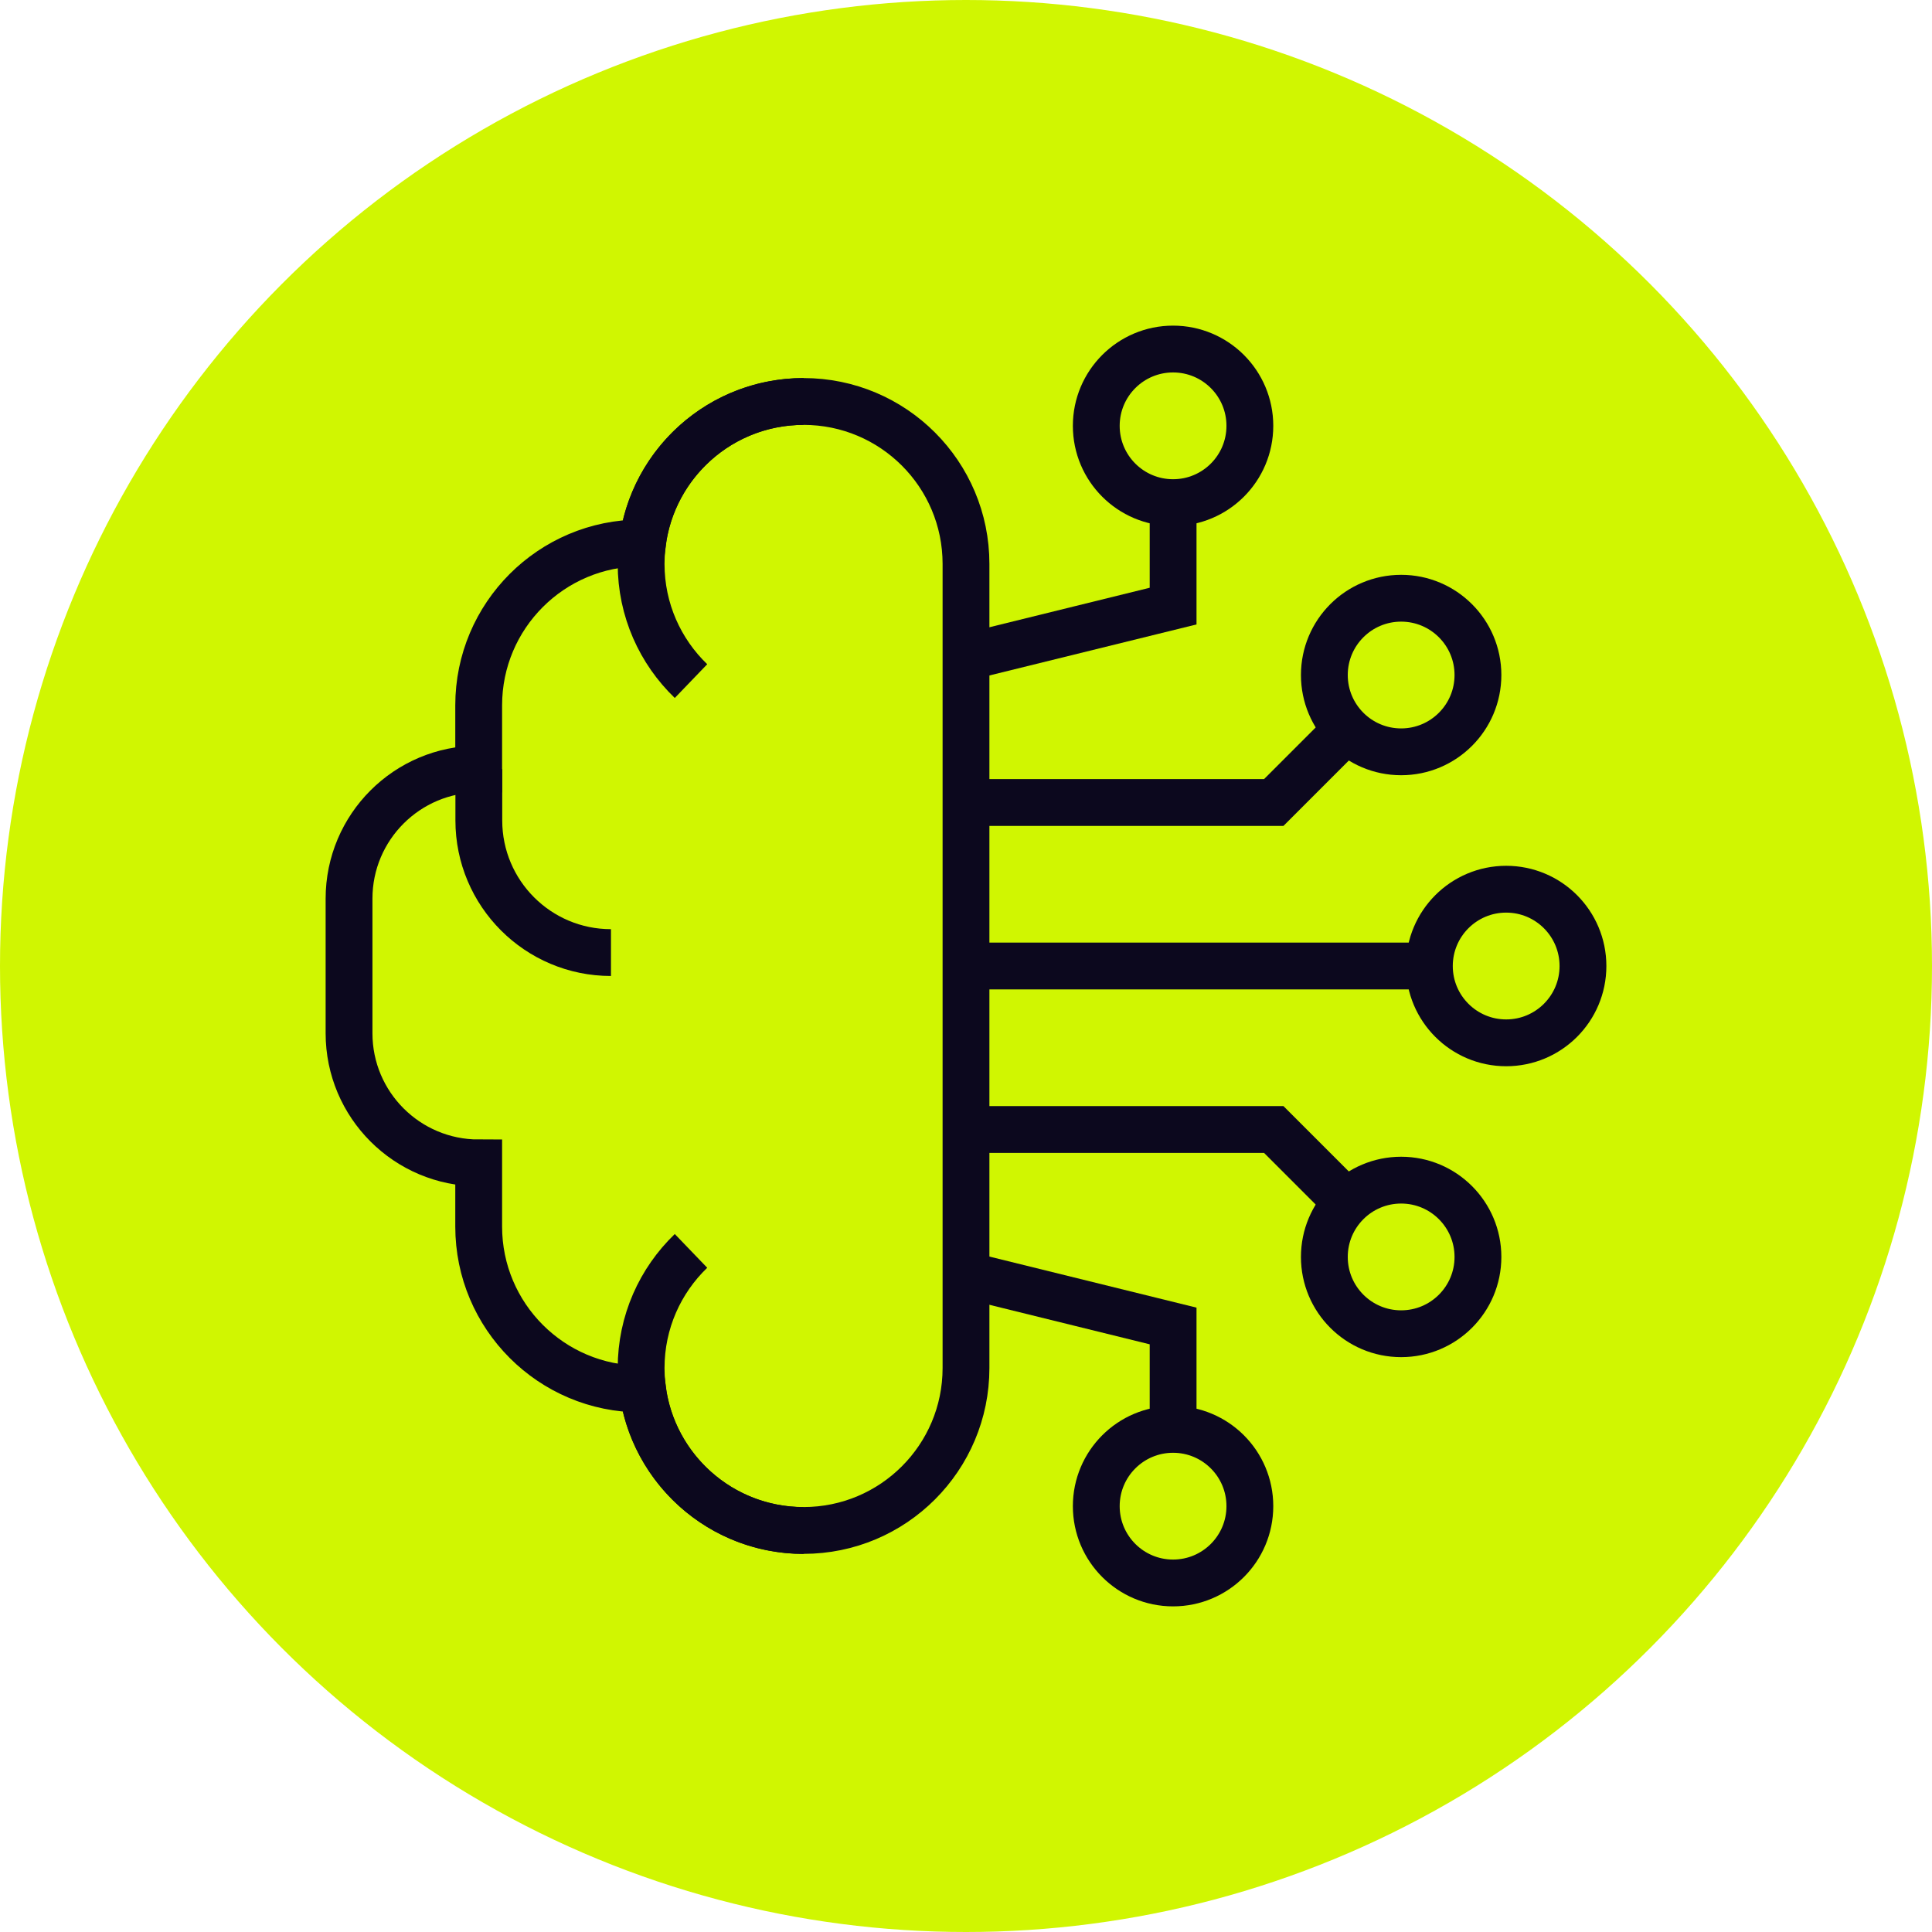
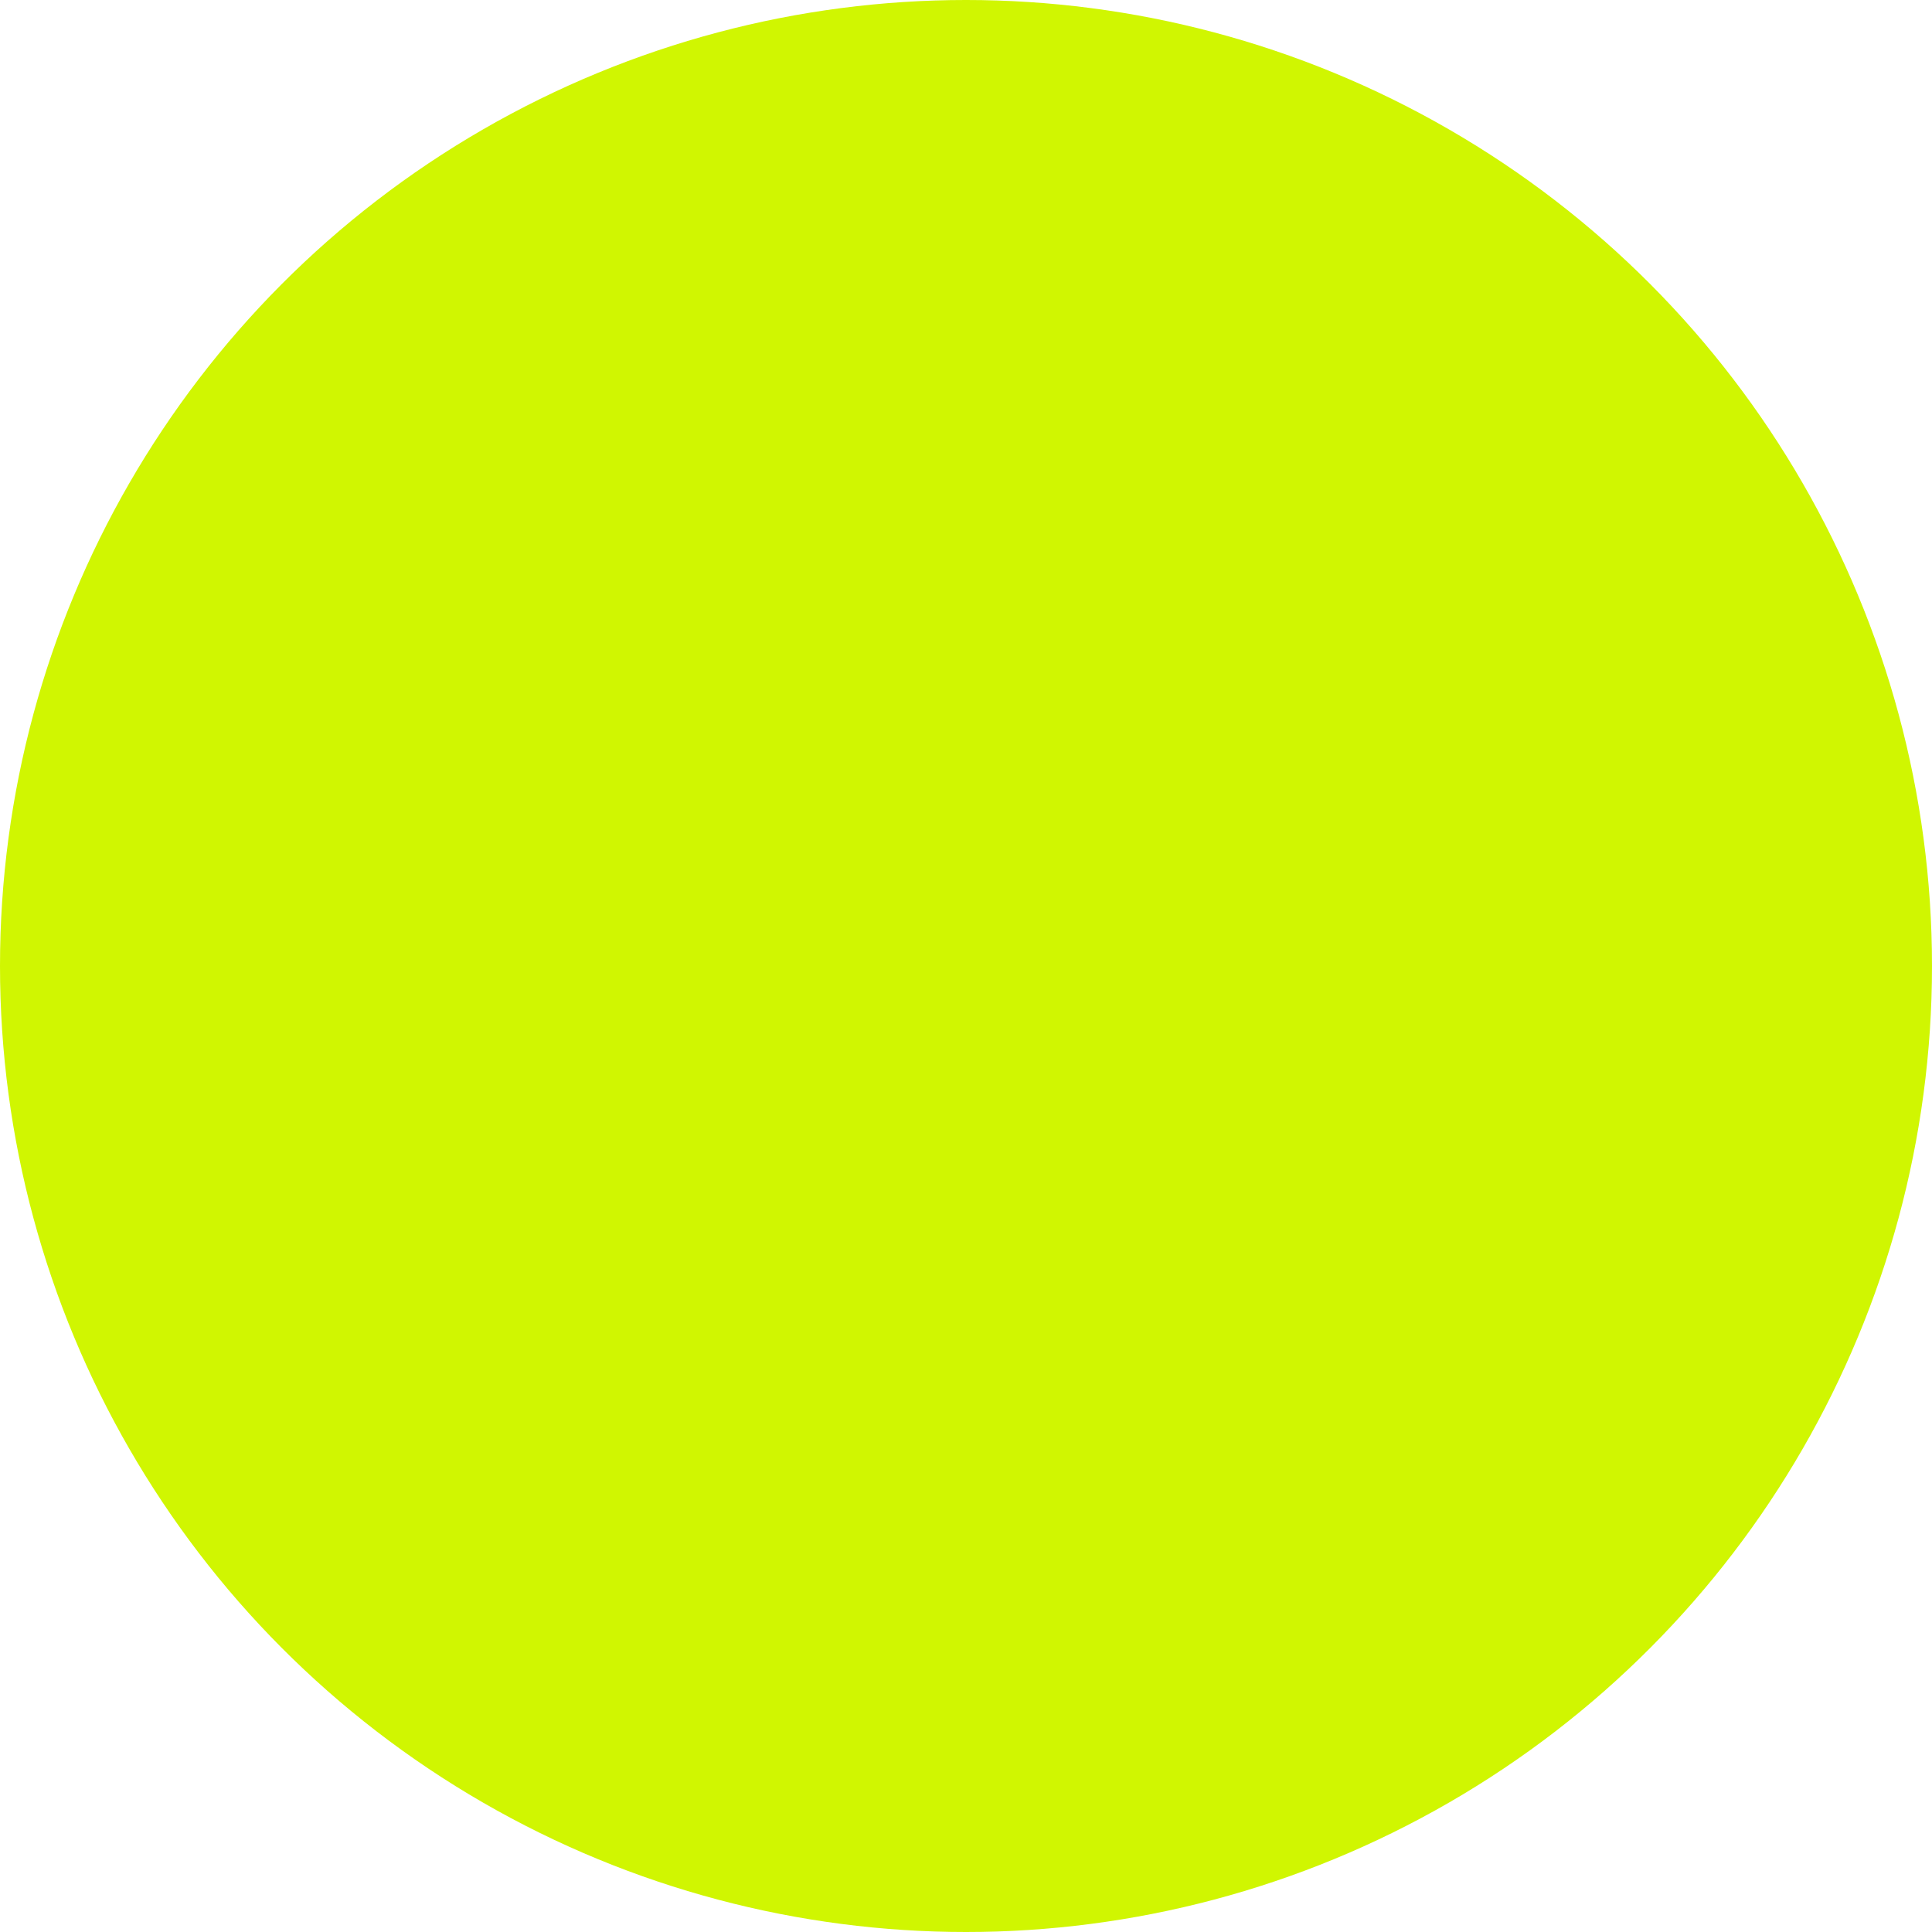
<svg xmlns="http://www.w3.org/2000/svg" width="56" height="56" viewBox="0 0 56 56" fill="none">
  <circle cx="28" cy="28" r="28" fill="#D0F601" />
  <g clip-path="url(#clip0_1_1115)">
-     <path d="M23.291 11.637C20.897 11.637 18.921 13.425 18.623 15.738C18.61 15.738 18.597 15.737 18.583 15.737C15.983 15.737 13.875 17.845 13.875 20.445V22.291C11.8 22.291 10.117 23.973 10.117 26.048V29.949C10.117 32.025 11.8 33.707 13.875 33.707V35.552C13.875 38.153 15.983 40.261 18.583 40.261C18.597 40.261 18.61 40.26 18.623 40.26C18.921 42.573 20.897 44.361 23.291 44.361C25.892 44.361 28 42.253 28 39.653V16.345C28 13.745 25.892 11.637 23.291 11.637Z" stroke="#0C081E" stroke-width="1.357" stroke-miterlimit="10" />
+     <path d="M23.291 11.637C20.897 11.637 18.921 13.425 18.623 15.738C18.61 15.738 18.597 15.737 18.583 15.737C15.983 15.737 13.875 17.845 13.875 20.445V22.291C11.8 22.291 10.117 23.973 10.117 26.048V29.949C10.117 32.025 11.8 33.707 13.875 33.707V35.552C13.875 38.153 15.983 40.261 18.583 40.261C18.597 40.261 18.61 40.26 18.623 40.26C18.921 42.573 20.897 44.361 23.291 44.361C25.892 44.361 28 42.253 28 39.653V16.345C28 13.745 25.892 11.637 23.291 11.637" stroke="#0C081E" stroke-width="1.357" stroke-miterlimit="10" />
    <path d="M13.879 22.292V23.781C13.879 25.896 15.594 27.611 17.709 27.611" stroke="#0C081E" stroke-width="1.357" stroke-miterlimit="10" />
    <path d="M20.029 19.742C19.138 18.885 18.583 17.68 18.583 16.346C18.583 13.745 20.691 11.637 23.292 11.637" stroke="#0C081E" stroke-width="1.357" stroke-miterlimit="10" />
    <path d="M20.029 36.258C19.138 37.115 18.583 38.319 18.583 39.654C18.583 42.254 20.691 44.363 23.292 44.363" stroke="#0C081E" stroke-width="1.357" stroke-miterlimit="10" />
    <path d="M43.657 30.227C44.887 30.227 45.883 29.23 45.883 28.001C45.883 26.771 44.887 25.774 43.657 25.774C42.428 25.774 41.431 26.771 41.431 28.001C41.431 29.23 42.428 30.227 43.657 30.227Z" stroke="#0C081E" stroke-width="1.357" stroke-miterlimit="10" />
    <path d="M41.43 28H28" stroke="#0C081E" stroke-width="1.357" stroke-miterlimit="10" />
    <path d="M34.002 14.569C35.232 14.569 36.228 13.573 36.228 12.343C36.228 11.114 35.232 10.117 34.002 10.117C32.773 10.117 31.776 11.114 31.776 12.343C31.776 13.573 32.773 14.569 34.002 14.569Z" stroke="#0C081E" stroke-width="1.357" stroke-miterlimit="10" />
    <path d="M34.003 14.529V17.568L28 19.047" stroke="#0C081E" stroke-width="1.357" stroke-miterlimit="10" />
    <path d="M40.613 21.792C41.842 21.792 42.839 20.795 42.839 19.566C42.839 18.337 41.842 17.34 40.613 17.34C39.383 17.34 38.387 18.337 38.387 19.566C38.387 20.795 39.383 21.792 40.613 21.792Z" stroke="#0C081E" stroke-width="1.357" stroke-miterlimit="10" />
    <path d="M39.069 21.112L36.92 23.261H28" stroke="#0C081E" stroke-width="1.357" stroke-miterlimit="10" />
    <path d="M34.002 45.883C35.232 45.883 36.228 44.886 36.228 43.657C36.228 42.427 35.232 41.431 34.002 41.431C32.773 41.431 31.776 42.427 31.776 43.657C31.776 44.886 32.773 45.883 34.002 45.883Z" stroke="#0C081E" stroke-width="1.357" stroke-miterlimit="10" />
-     <path d="M34.003 41.472V38.434L28 36.954" stroke="#0C081E" stroke-width="1.357" stroke-miterlimit="10" />
    <path d="M40.613 38.659C41.842 38.659 42.839 37.663 42.839 36.433C42.839 35.204 41.842 34.207 40.613 34.207C39.383 34.207 38.387 35.204 38.387 36.433C38.387 37.663 39.383 38.659 40.613 38.659Z" stroke="#0C081E" stroke-width="1.357" stroke-miterlimit="10" />
-     <path d="M39.069 34.888L36.92 32.739H28" stroke="#0C081E" stroke-width="1.357" stroke-miterlimit="10" />
  </g>
  <defs>
    <clipPath id="clip0_1_1115">
-       <rect width="38" height="38" fill="white" transform="translate(9 9)" />
-     </clipPath>
+       </clipPath>
  </defs>
</svg>